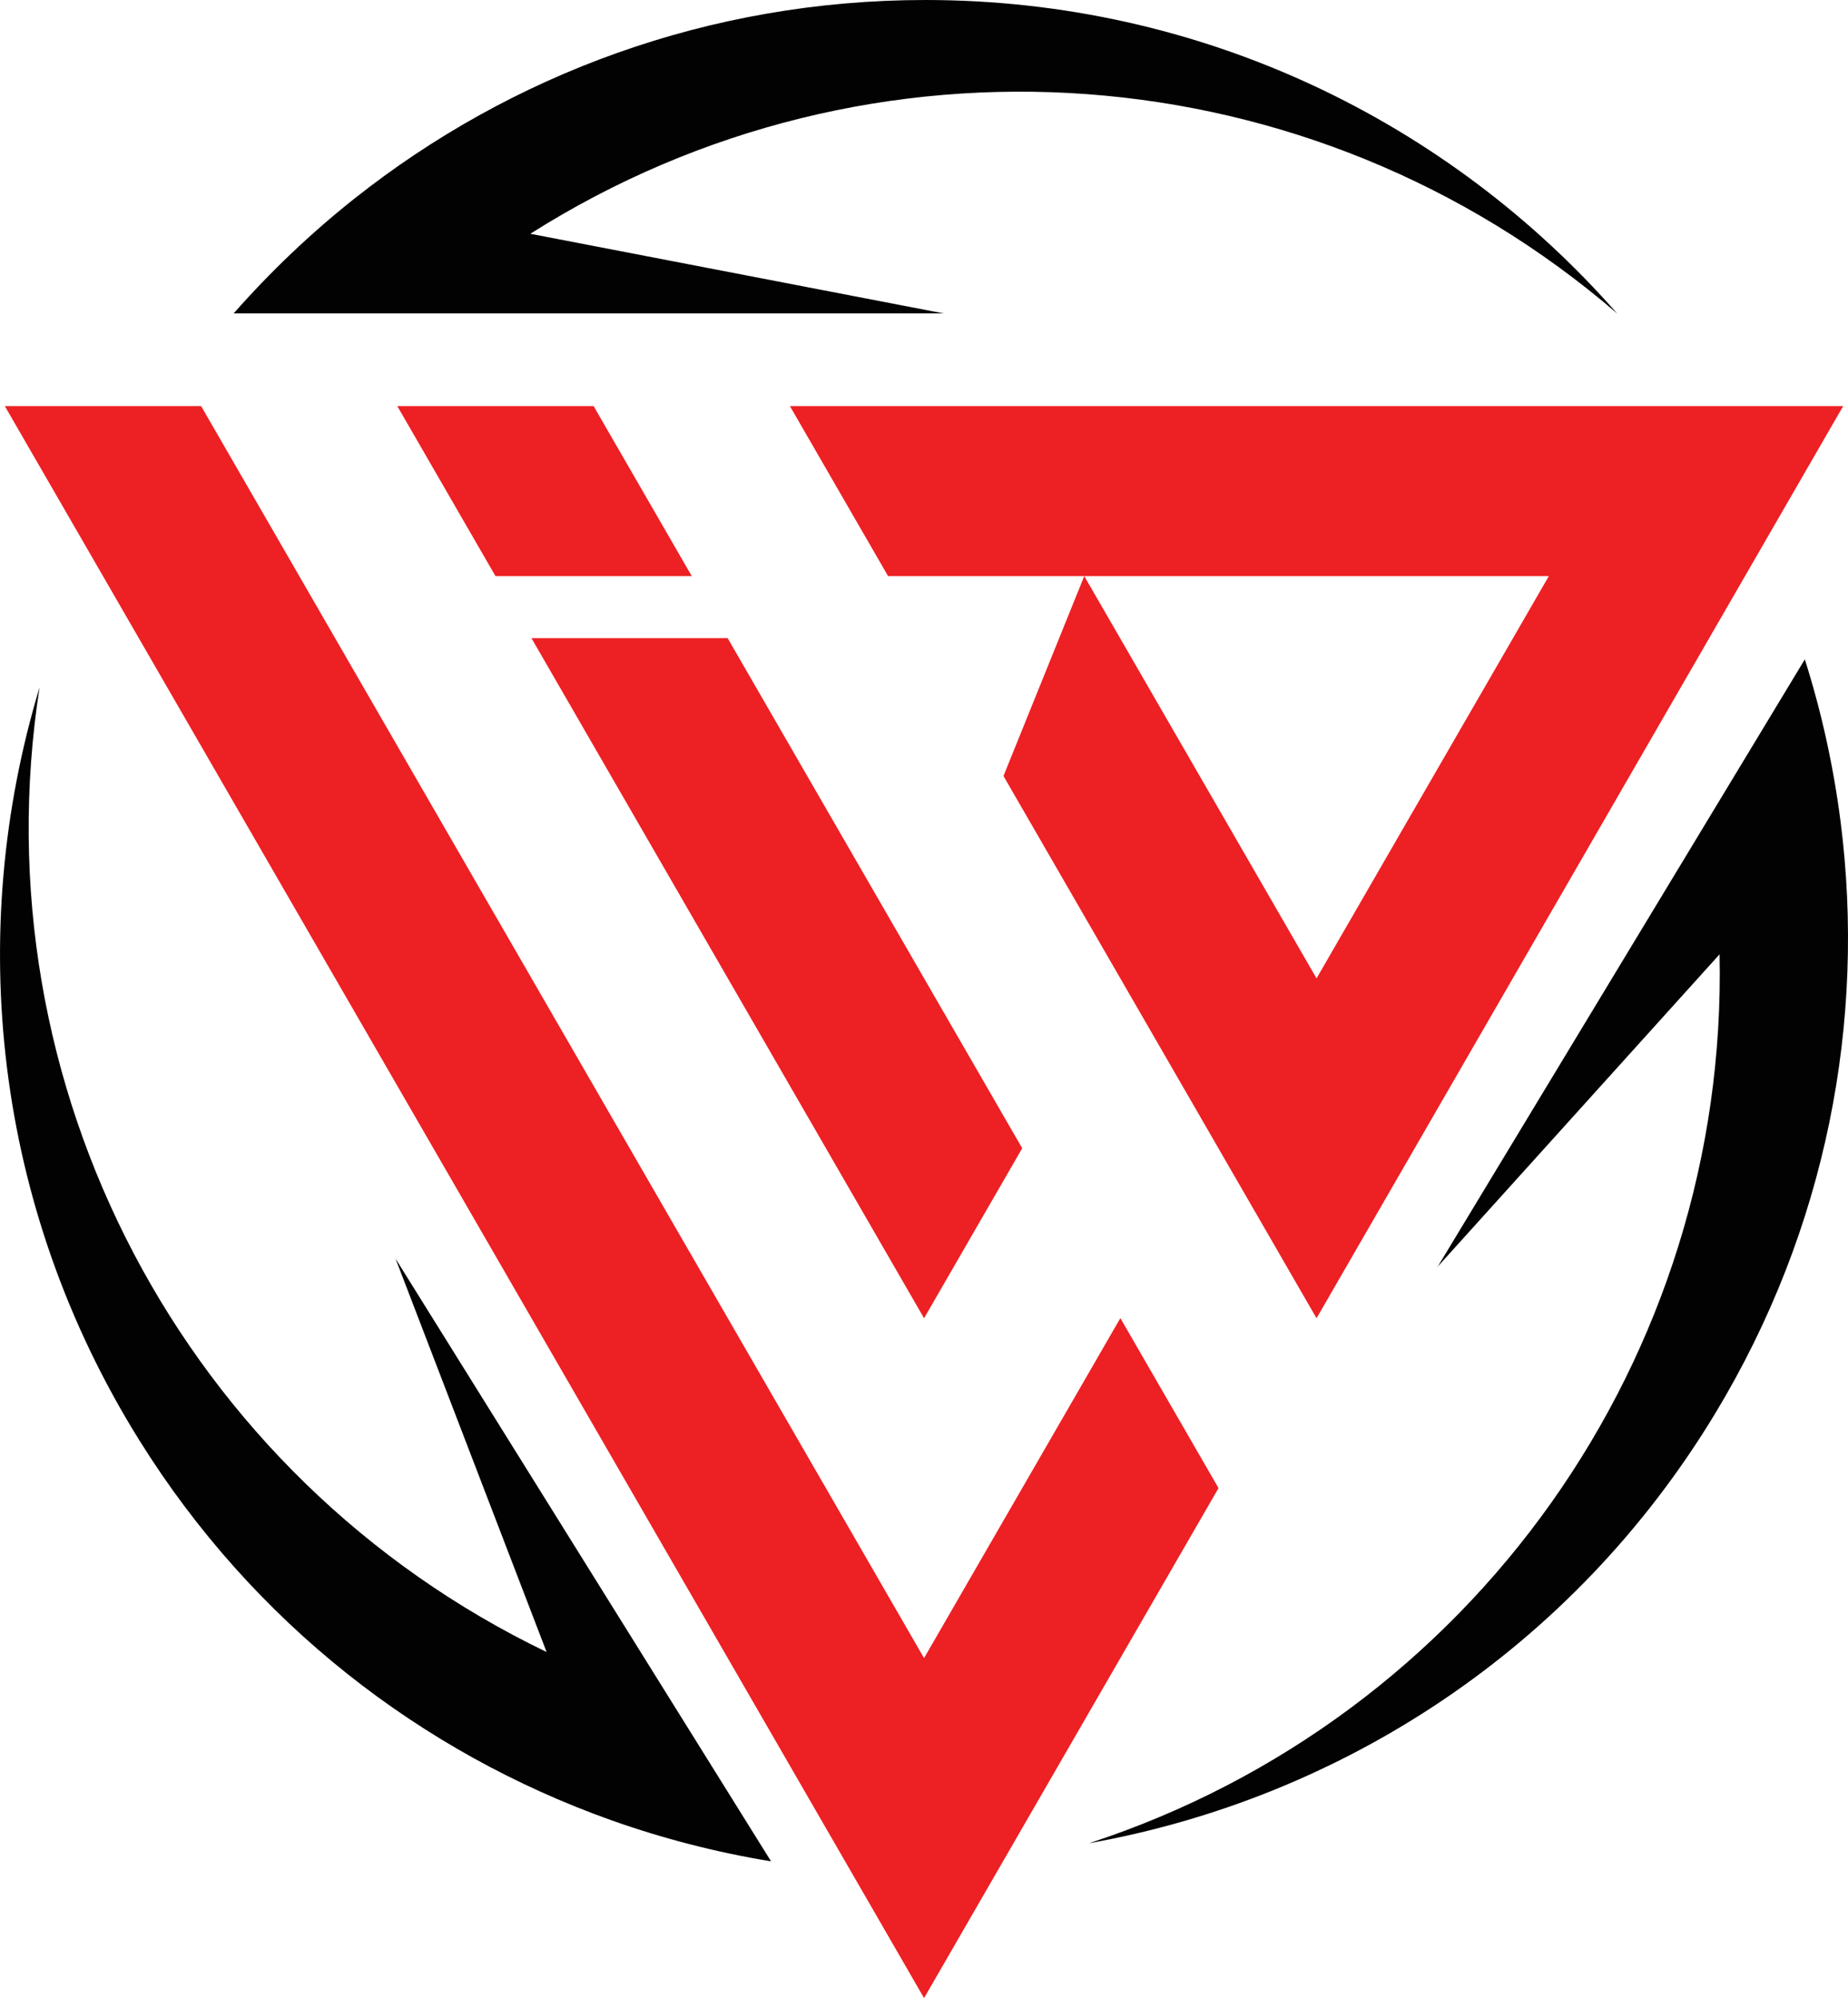
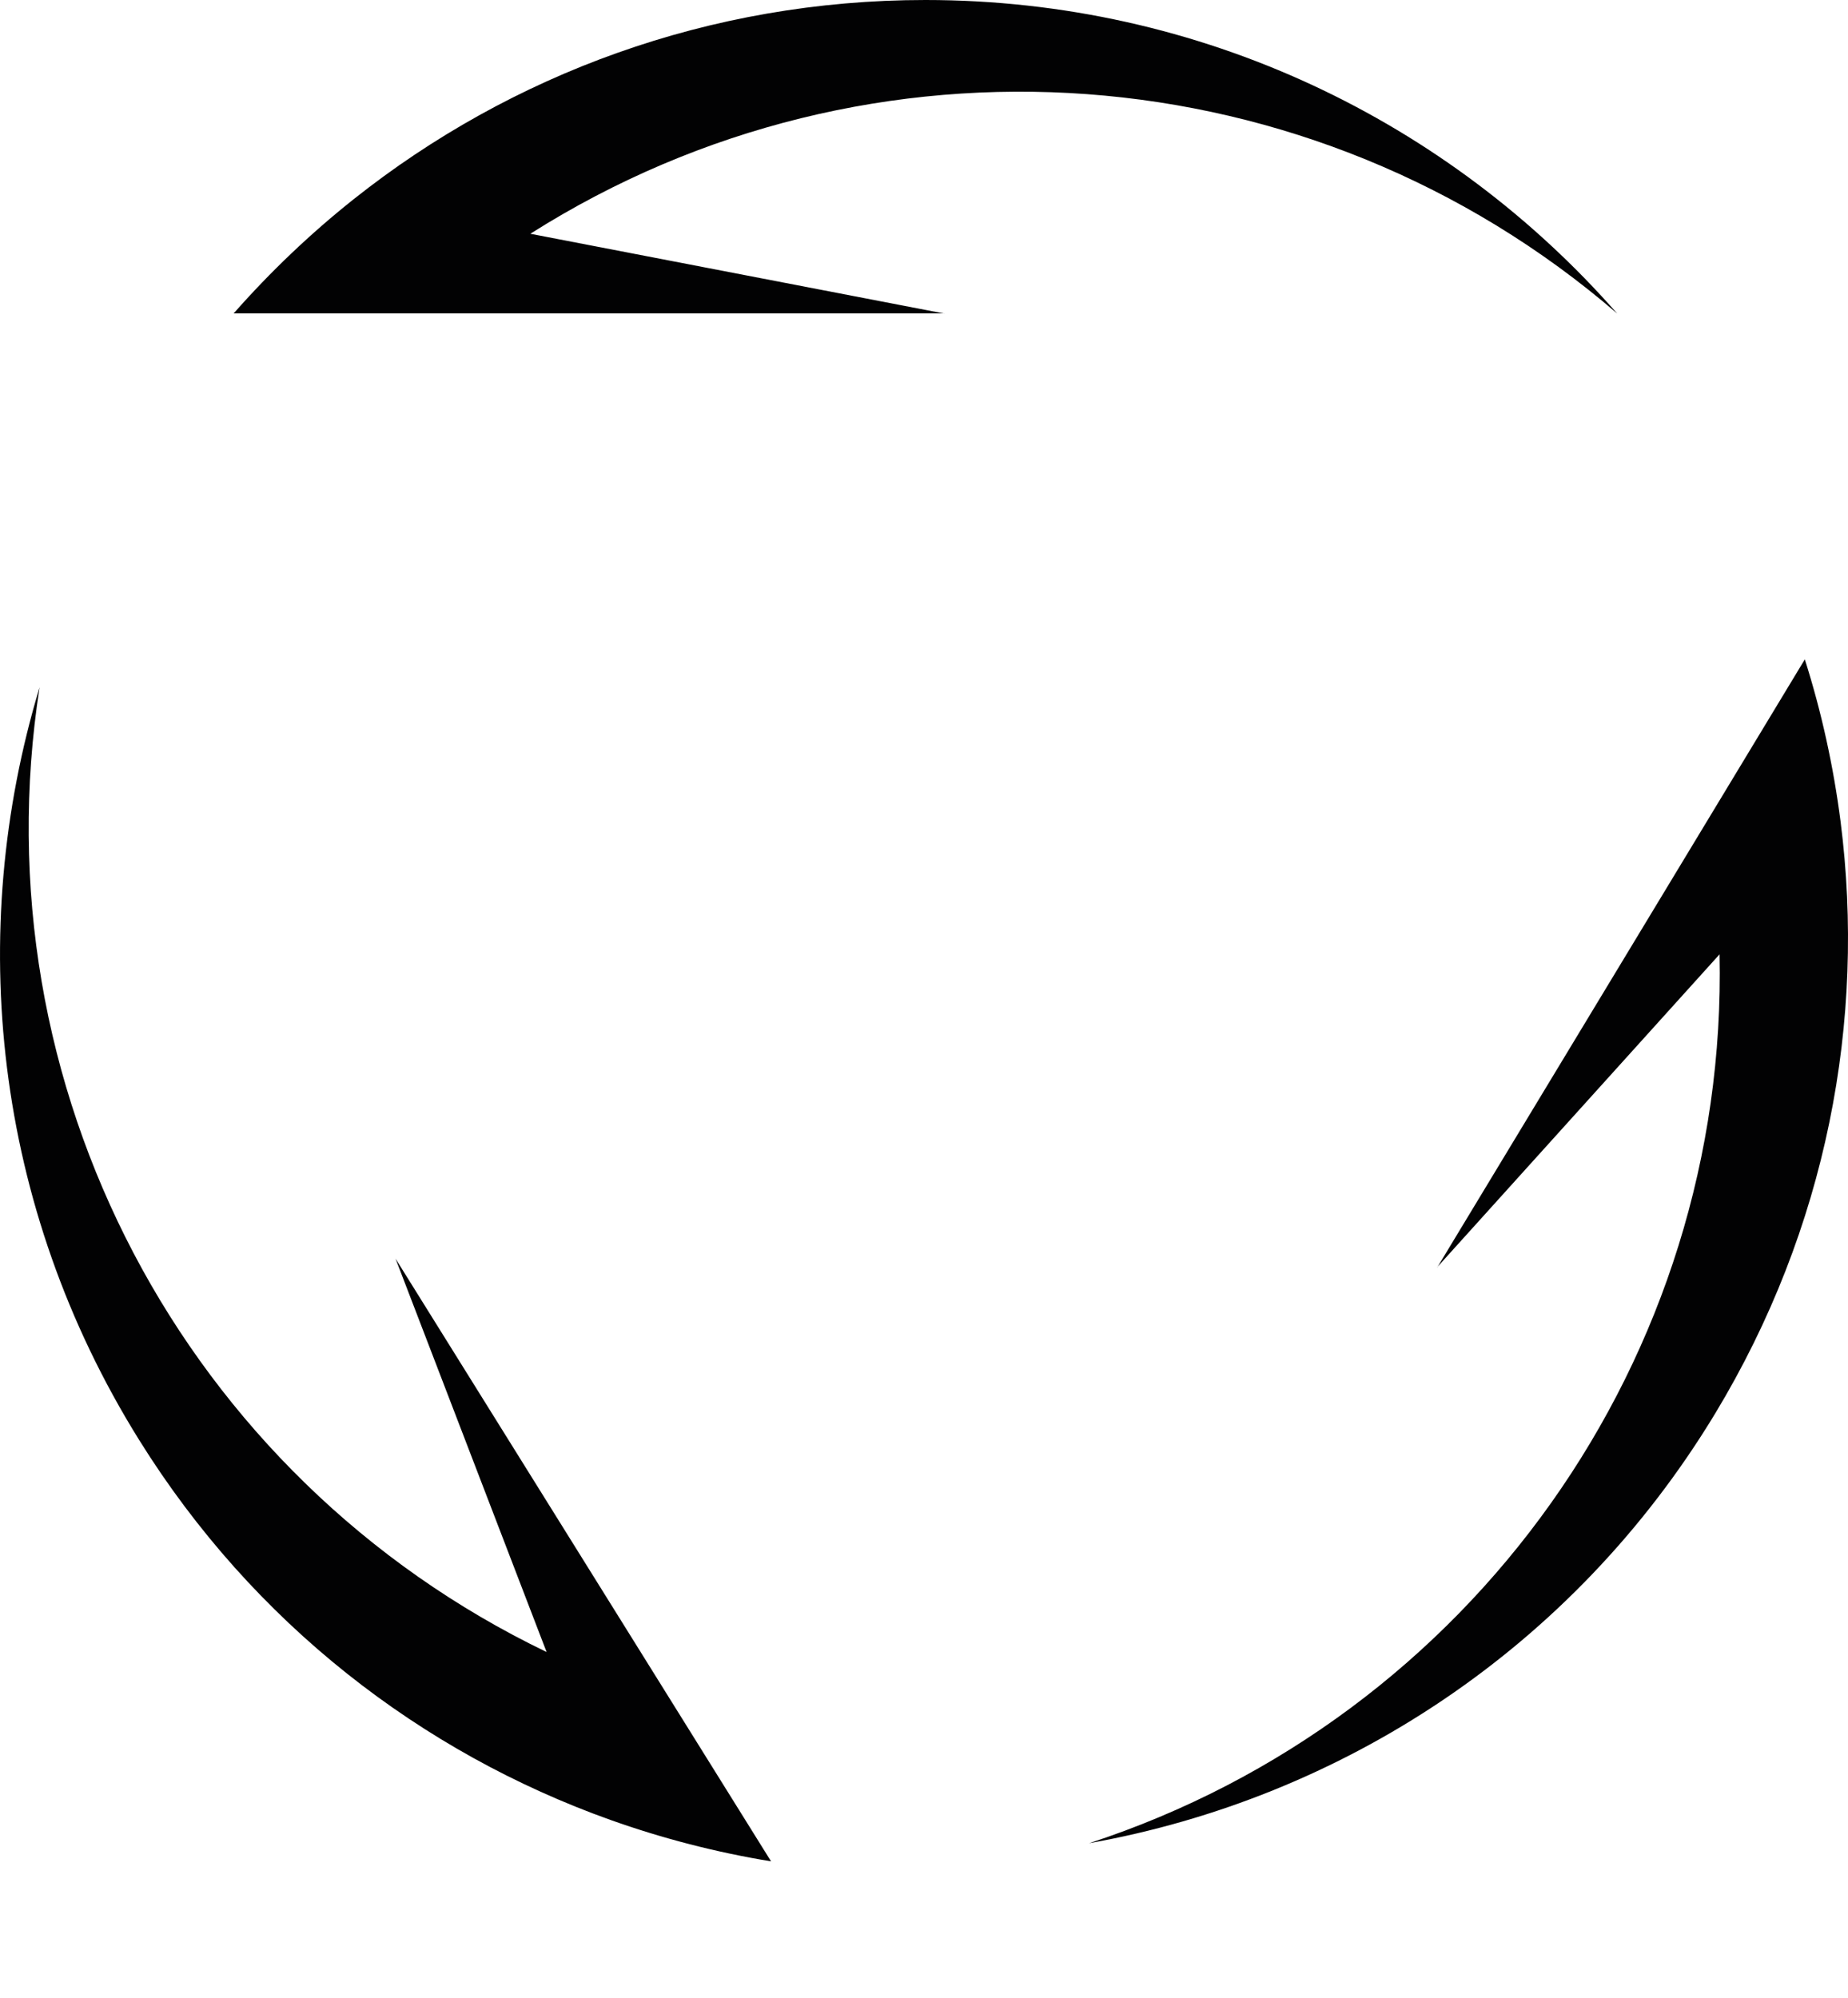
<svg xmlns="http://www.w3.org/2000/svg" id="Layer_1" data-name="Layer 1" viewBox="0 0 148.93 161.03">
  <defs>
    <style>
      .cls-1 {
        fill: #ed2024;
      }

      .cls-1, .cls-2 {
        fill-rule: evenodd;
      }

      .cls-2 {
        fill: #020203;
      }
    </style>
  </defs>
-   <path class="cls-1" d="M24.12,46.43l-7.91-13.7H.39l37.04,64.15,21.22,36.75,7.91,13.7,7.91,13.7,15.82-27.4,7.91-13.7-7.91-13.7-7.91,13.7-7.91,13.7-7.91-13.7L24.12,46.43h0ZM106.1,106.24c-4.62-8-9.24-16.01-13.86-24.01l-11.37-19.69,6.51-16.11,10.81,18.72,7.91,13.7,18.72-32.42h-53.25l-7.91-13.7h84.88c-14.15,24.5-28.29,49.01-42.44,73.51h0ZM55.75,46.43h-15.82l-7.91-13.7h15.82l7.91,13.7h0ZM42.82,51.43h15.82l23.74,41.11-7.91,13.7-31.64-54.81Z" />
  <path class="cls-2" d="M115.82,102.13l22.76-25.22c.69,32.46-19.95,61.56-50.81,71.64,20.28-3.62,38.96-15.62,50.46-34.64,9-14.9,12.15-31.69,10.1-47.71-.57-4.43-1.53-8.81-2.88-13.06l-29.62,49h0ZM76.1,25.27l-33.36-6.43c27.43-17.38,63-14.77,87.59,6.43C116.74,9.78,96.81,0,74.58,0c-17.4,0-33.41,6-46.06,16.04-3.5,2.78-6.74,5.87-9.69,9.22h57.26ZM31.87,101.42l12.18,31.72C14.79,119.05-1.8,87.48,3.19,55.39c-5.96,19.72-3.72,41.81,8.03,60.67,9.2,14.77,22.76,25.18,37.97,30.61,4.21,1.5,8.55,2.62,12.95,3.34l-30.28-48.6Z" />
</svg>